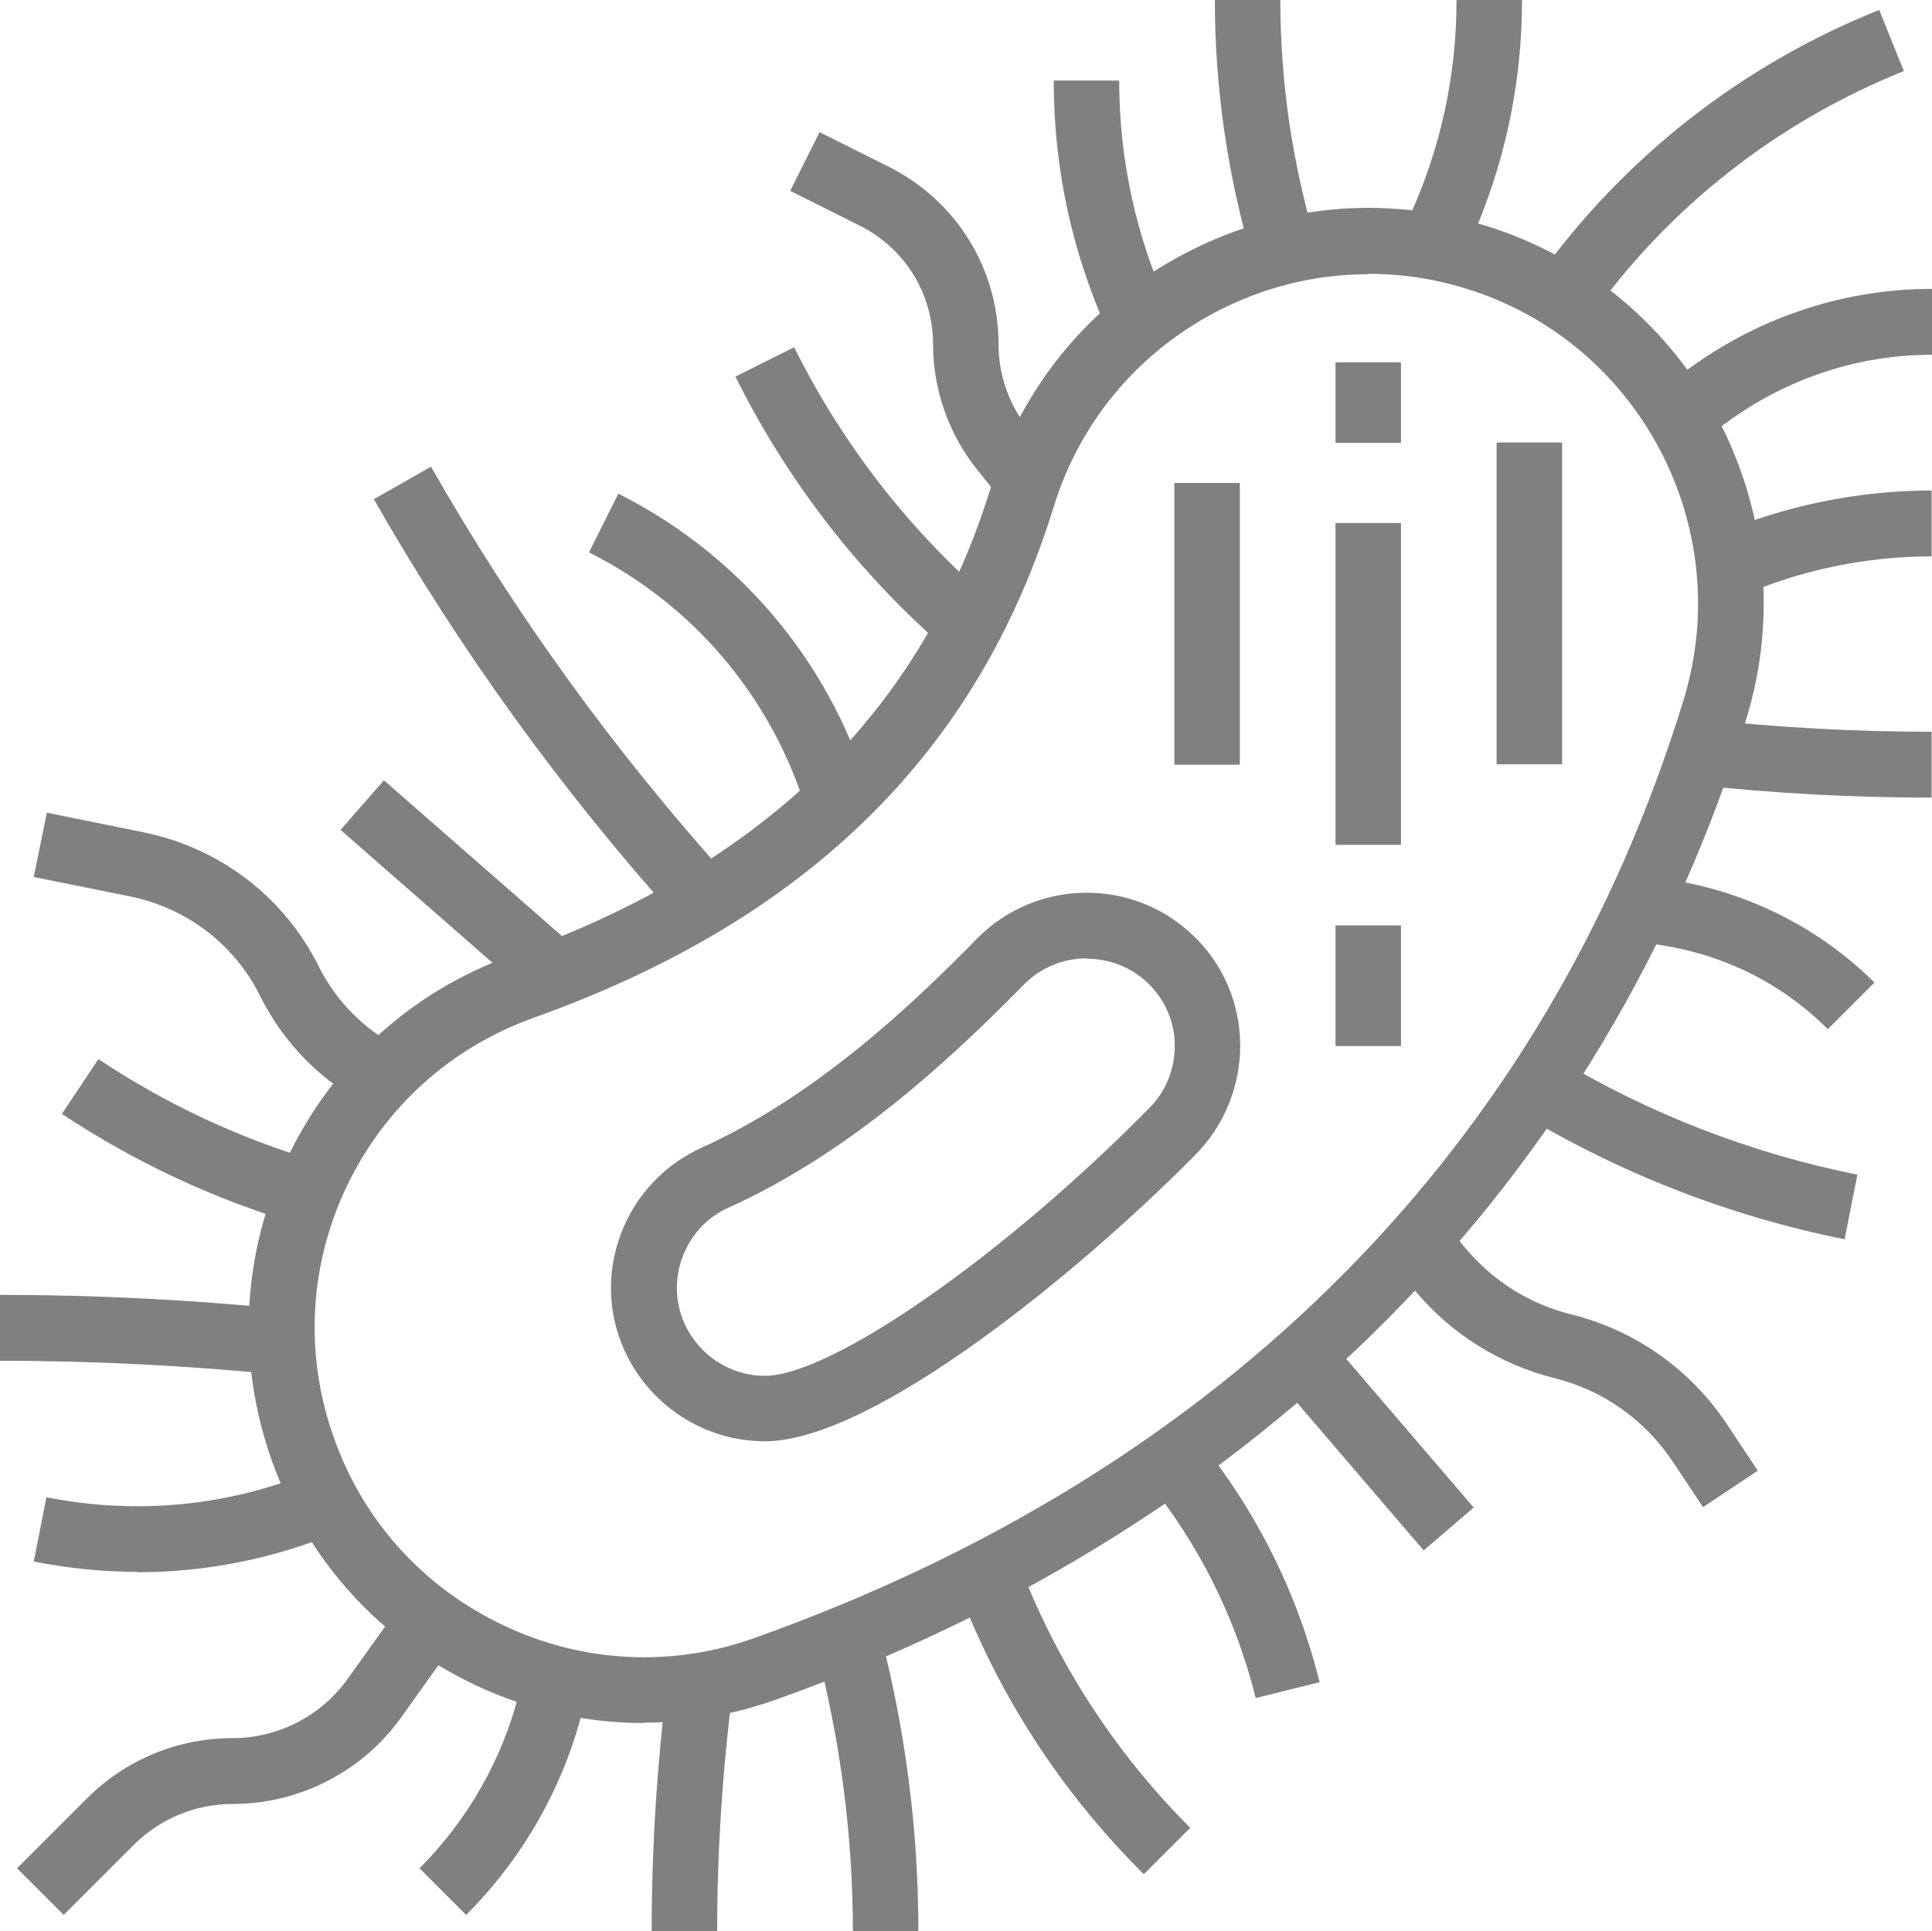
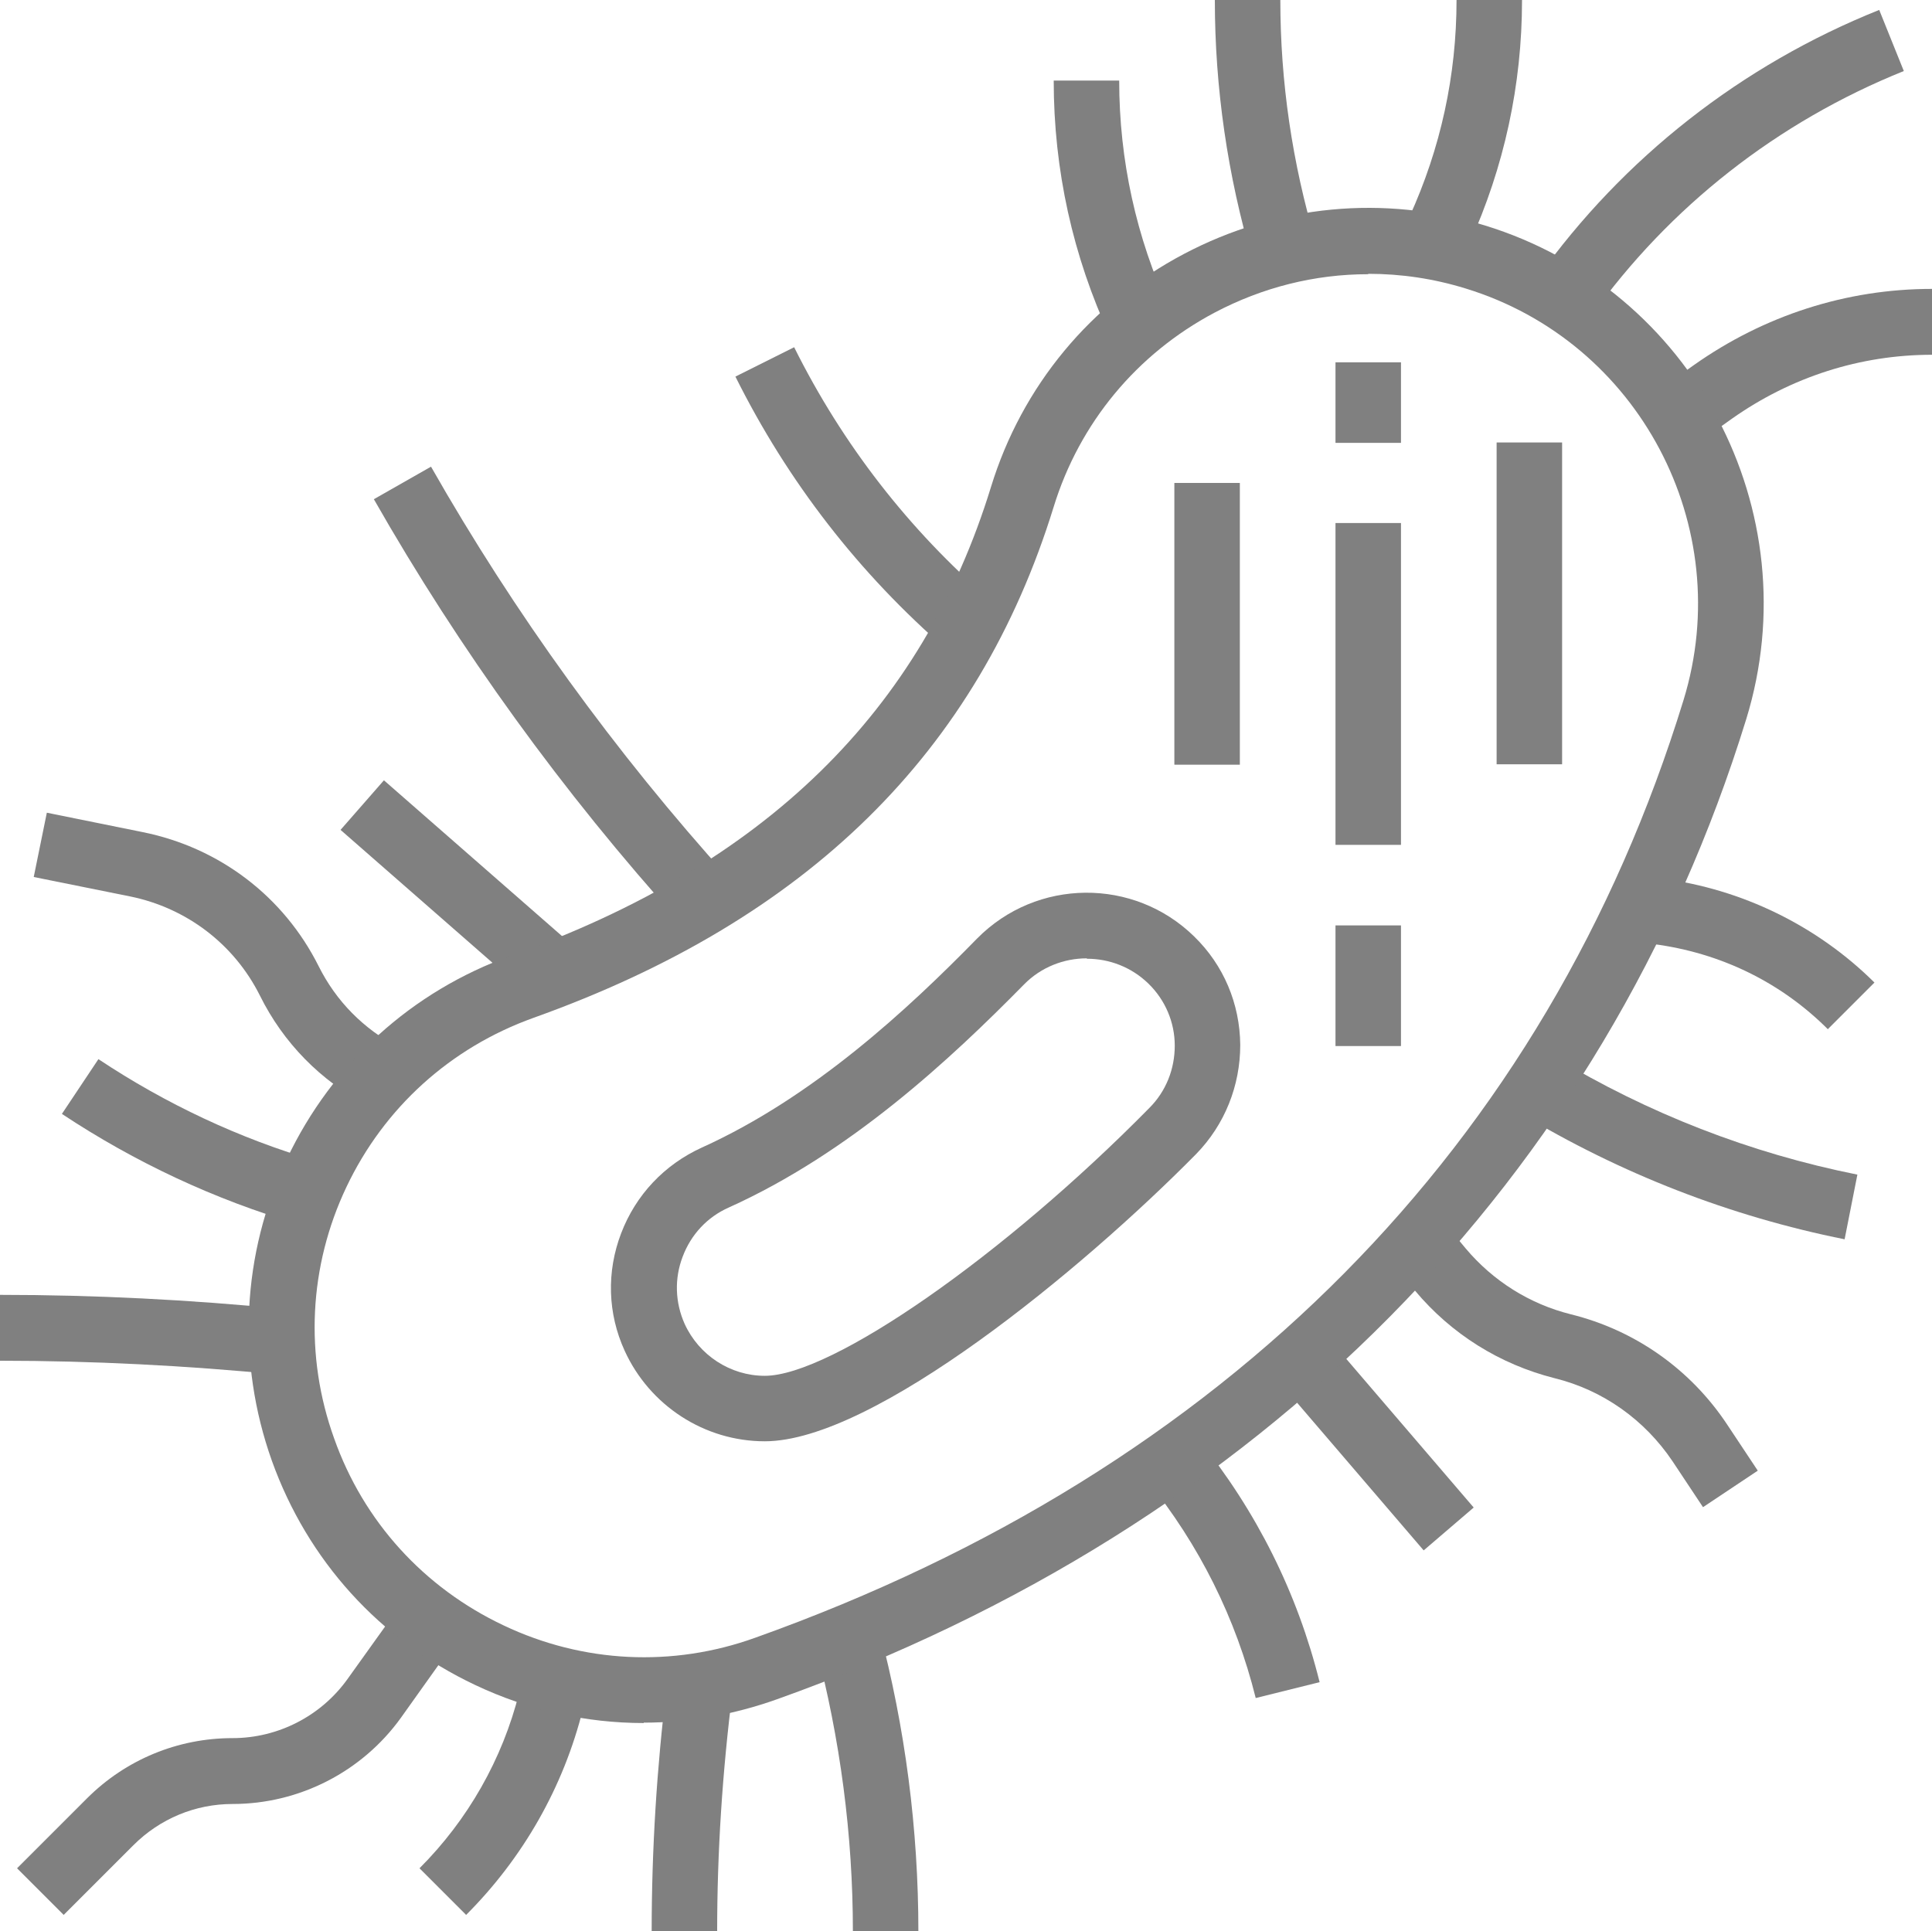
<svg xmlns="http://www.w3.org/2000/svg" id="Capa_2" data-name="Capa 2" viewBox="0 0 48.68 48.67">
  <defs>
    <style>
      .cls-1 {
        fill: gray;
        stroke-width: 0px;
      }
    </style>
  </defs>
  <g id="Capa_1-2" data-name="Capa 1">
    <g>
      <path class="cls-1" d="M19.27,36.32c-1.52,0-2.9-.9-3.53-2.28-.43-.94-.46-1.99-.09-2.96.37-.97,1.09-1.73,2.03-2.16,2.81-1.27,5.19-3.48,6.94-5.27,1.5-1.52,3.95-1.54,5.47-.05.74.72,1.15,1.69,1.16,2.73,0,1.03-.39,2.01-1.11,2.75-2.87,2.91-8.12,7.24-10.87,7.24ZM27.38,24.15c-.57,0-1.15.22-1.58.66-1.86,1.89-4.38,4.24-7.44,5.62-.54.24-.95.68-1.16,1.24-.21.55-.19,1.15.05,1.69.36.79,1.15,1.31,2.02,1.31,1.68,0,6.03-3.03,9.69-6.75.42-.42.64-.98.64-1.57,0-.59-.24-1.15-.66-1.56-.43-.42-.99-.63-1.55-.63Z" />
      <rect class="cls-1" x="37.71" y="11.15" width="1.65" height="8.11" />
      <rect class="cls-1" x="33.65" y="23.32" width="1.65" height="3.04" />
      <rect class="cls-1" x="33.65" y="13.18" width="1.65" height="8.11" />
      <rect class="cls-1" x="33.65" y="9.13" width="1.65" height="2.03" />
      <rect class="cls-1" x="29.59" y="12.17" width="1.65" height="7.1" />
      <path class="cls-1" d="M40.09,7.96l-1.37-.93.03-.04c2.15-3.01,5.13-5.35,8.6-6.74l.62,1.54c-3.18,1.28-5.91,3.42-7.88,6.18Z" />
      <path class="cls-1" d="M42.77,11.17l-.96-1.35.87-.62c1.77-1.25,3.84-1.92,6-1.92v1.66c-1.81,0-3.55.56-5.04,1.61l-.87.62Z" />
-       <path class="cls-1" d="M43.87,15.01l-.66-1.52c1.71-.74,3.6-1.13,5.46-1.13v1.66c-1.64,0-3.3.34-4.8,1Z" />
-       <path class="cls-1" d="M48.68,20.1c-2.02,0-4.01-.11-5.93-.32l.18-1.65c1.85.2,3.78.31,5.74.31v1.66Z" />
+       <path class="cls-1" d="M48.68,20.1l.18-1.65c1.85.2,3.78.31,5.74.31v1.66Z" />
      <path class="cls-1" d="M46.06,25.94c-1.19-1.19-2.71-1.93-4.4-2.15l-.51-.06.19-1.65.52.06c2.03.26,3.93,1.19,5.37,2.62l-1.17,1.17Z" />
      <path class="cls-1" d="M46.48,31.23c-2.89-.58-5.64-1.65-8.18-3.18l.86-1.42c2.37,1.43,4.94,2.43,7.64,2.97l-.32,1.62Z" />
      <path class="cls-1" d="M42.91,37.98l-.77-1.16c-.7-1.04-1.75-1.79-2.97-2.09-1.38-.35-2.6-1.11-3.52-2.21l-.59-.71,1.28-1.06.59.71c.69.82,1.61,1.4,2.65,1.66,1.62.4,3.02,1.39,3.94,2.78l.77,1.16-1.38.92Z" />
      <rect class="cls-1" x="33.82" y="33.52" width="1.66" height="5.7" transform="translate(-15.33 31.3) rotate(-40.6)" />
      <path class="cls-1" d="M31.64,42.79c-.5-2.01-1.42-3.86-2.74-5.49l1.29-1.04c1.47,1.82,2.5,3.88,3.06,6.13l-1.61.4Z" />
-       <path class="cls-1" d="M28.82,47.23c-2.1-2.09-3.69-4.55-4.72-7.31l1.55-.58c.96,2.53,2.42,4.8,4.34,6.72l-1.17,1.17Z" />
      <path class="cls-1" d="M23.14,48.67h-1.65c0-2.43-.32-4.85-.94-7.2l1.6-.42c.66,2.49.99,5.05.99,7.62Z" />
      <path class="cls-1" d="M18.07,48.67h-1.65c0-2.07.13-4.14.38-6.17l.84-.03.82.13c-.26,2.06-.39,4.07-.39,6.07Z" />
      <path class="cls-1" d="M11.74,48.25l-1.17-1.17c1.22-1.22,2.09-2.75,2.51-4.42l.13-.54,1.61.39-.13.55c-.49,1.97-1.51,3.76-2.95,5.2Z" />
      <path class="cls-1" d="M1.6,48.25l-1.17-1.17,1.76-1.76c.98-.98,2.29-1.52,3.67-1.52,1.14,0,2.22-.55,2.89-1.48l1.41-1.97,1.35.96-1.41,1.98c-.98,1.36-2.56,2.17-4.24,2.17-.94,0-1.83.37-2.5,1.04l-1.76,1.76Z" />
-       <path class="cls-1" d="M3.46,39.61c-.87,0-1.74-.09-2.61-.26l.32-1.62c2.27.45,4.6.23,6.72-.66l.64,1.53c-1.62.68-3.34,1.02-5.07,1.02Z" />
      <path class="cls-1" d="M7.03,34.64c-2.35-.23-4.72-.35-7.03-.35v-1.66c2.36,0,4.78.12,7.19.36l-.16,1.65Z" />
      <path class="cls-1" d="M7.52,30.85c-2.11-.62-4.12-1.56-5.96-2.78l.92-1.38c1.7,1.13,3.55,2,5.5,2.57l-.47,1.59Z" />
      <path class="cls-1" d="M9.27,27.86c-1.19-.62-2.13-1.58-2.72-2.77-.65-1.3-1.85-2.21-3.27-2.5l-2.43-.49.33-1.62,2.42.49c1.93.39,3.55,1.62,4.43,3.38.44.88,1.13,1.58,2.01,2.04l-.77,1.47Z" />
      <rect class="cls-1" x="10.73" y="19.18" width="1.66" height="6.47" transform="translate(-12.92 16.36) rotate(-48.82)" />
      <path class="cls-1" d="M17.15,23.26c-2.97-3.29-5.57-6.89-7.73-10.68l1.44-.82c2.1,3.69,4.63,7.19,7.52,10.39l-1.23,1.11Z" />
-       <path class="cls-1" d="M20.35,20.45l-.26-.7c-.96-2.54-2.82-4.61-5.25-5.83l.74-1.48c2.8,1.41,4.95,3.8,6.05,6.73l.26.7-1.55.58Z" />
      <path class="cls-1" d="M23.88,16.39c-2.23-1.93-4.03-4.25-5.35-6.9l1.48-.74c1.22,2.45,2.89,4.6,4.95,6.38l-1.09,1.25Z" />
-       <path class="cls-1" d="M25.26,12.63l-.66-.82c-.7-.89-1.09-2-1.09-3.13,0-1.28-.71-2.43-1.86-3l-1.74-.87.74-1.48,1.74.87c1.71.86,2.77,2.57,2.77,4.48,0,.76.26,1.51.73,2.1l.66.82-1.29,1.04Z" />
      <path class="cls-1" d="M27.97,8.48c-.94-2.03-1.42-4.2-1.42-6.45h1.65c0,2.01.43,3.95,1.26,5.76l-1.5.7Z" />
      <path class="cls-1" d="M31.56,6.56c-.63-2.14-.95-4.35-.95-6.56h1.65c0,2.06.3,4.11.89,6.09l-1.59.47Z" />
      <path class="cls-1" d="M36.83,6.58l-1.51-.68.19-.43c.79-1.73,1.19-3.57,1.19-5.47h1.65c0,2.14-.45,4.21-1.33,6.15l-.19.42Z" />
      <path class="cls-1" d="M16.22,43.42c-1.45,0-2.9-.32-4.25-.96-2.41-1.14-4.22-3.14-5.12-5.65-.89-2.5-.76-5.21.38-7.61,1.14-2.4,3.14-4.22,5.65-5.12,6.39-2.28,10.35-6.15,12.09-11.81.78-2.54,2.51-4.63,4.86-5.87,2.35-1.24,5.04-1.5,7.58-.72,5.25,1.61,8.2,7.2,6.59,12.44-3.57,11.58-12.24,20.35-24.42,24.7-1.09.39-2.23.59-3.36.59ZM34.47,6.91c-1.34,0-2.66.33-3.87.97-1.96,1.04-3.4,2.78-4.05,4.89-1.91,6.19-6.2,10.41-13.11,12.88-2.09.75-3.76,2.26-4.71,4.26-.95,2-1.06,4.26-.31,6.34h0c.74,2.09,2.26,3.76,4.27,4.71,2,.95,4.26,1.06,6.34.31,11.85-4.23,19.94-12.4,23.39-23.63,1.34-4.37-1.12-9.03-5.49-10.37-.81-.25-1.63-.37-2.45-.37Z" />
    </g>
  </g>
</svg>